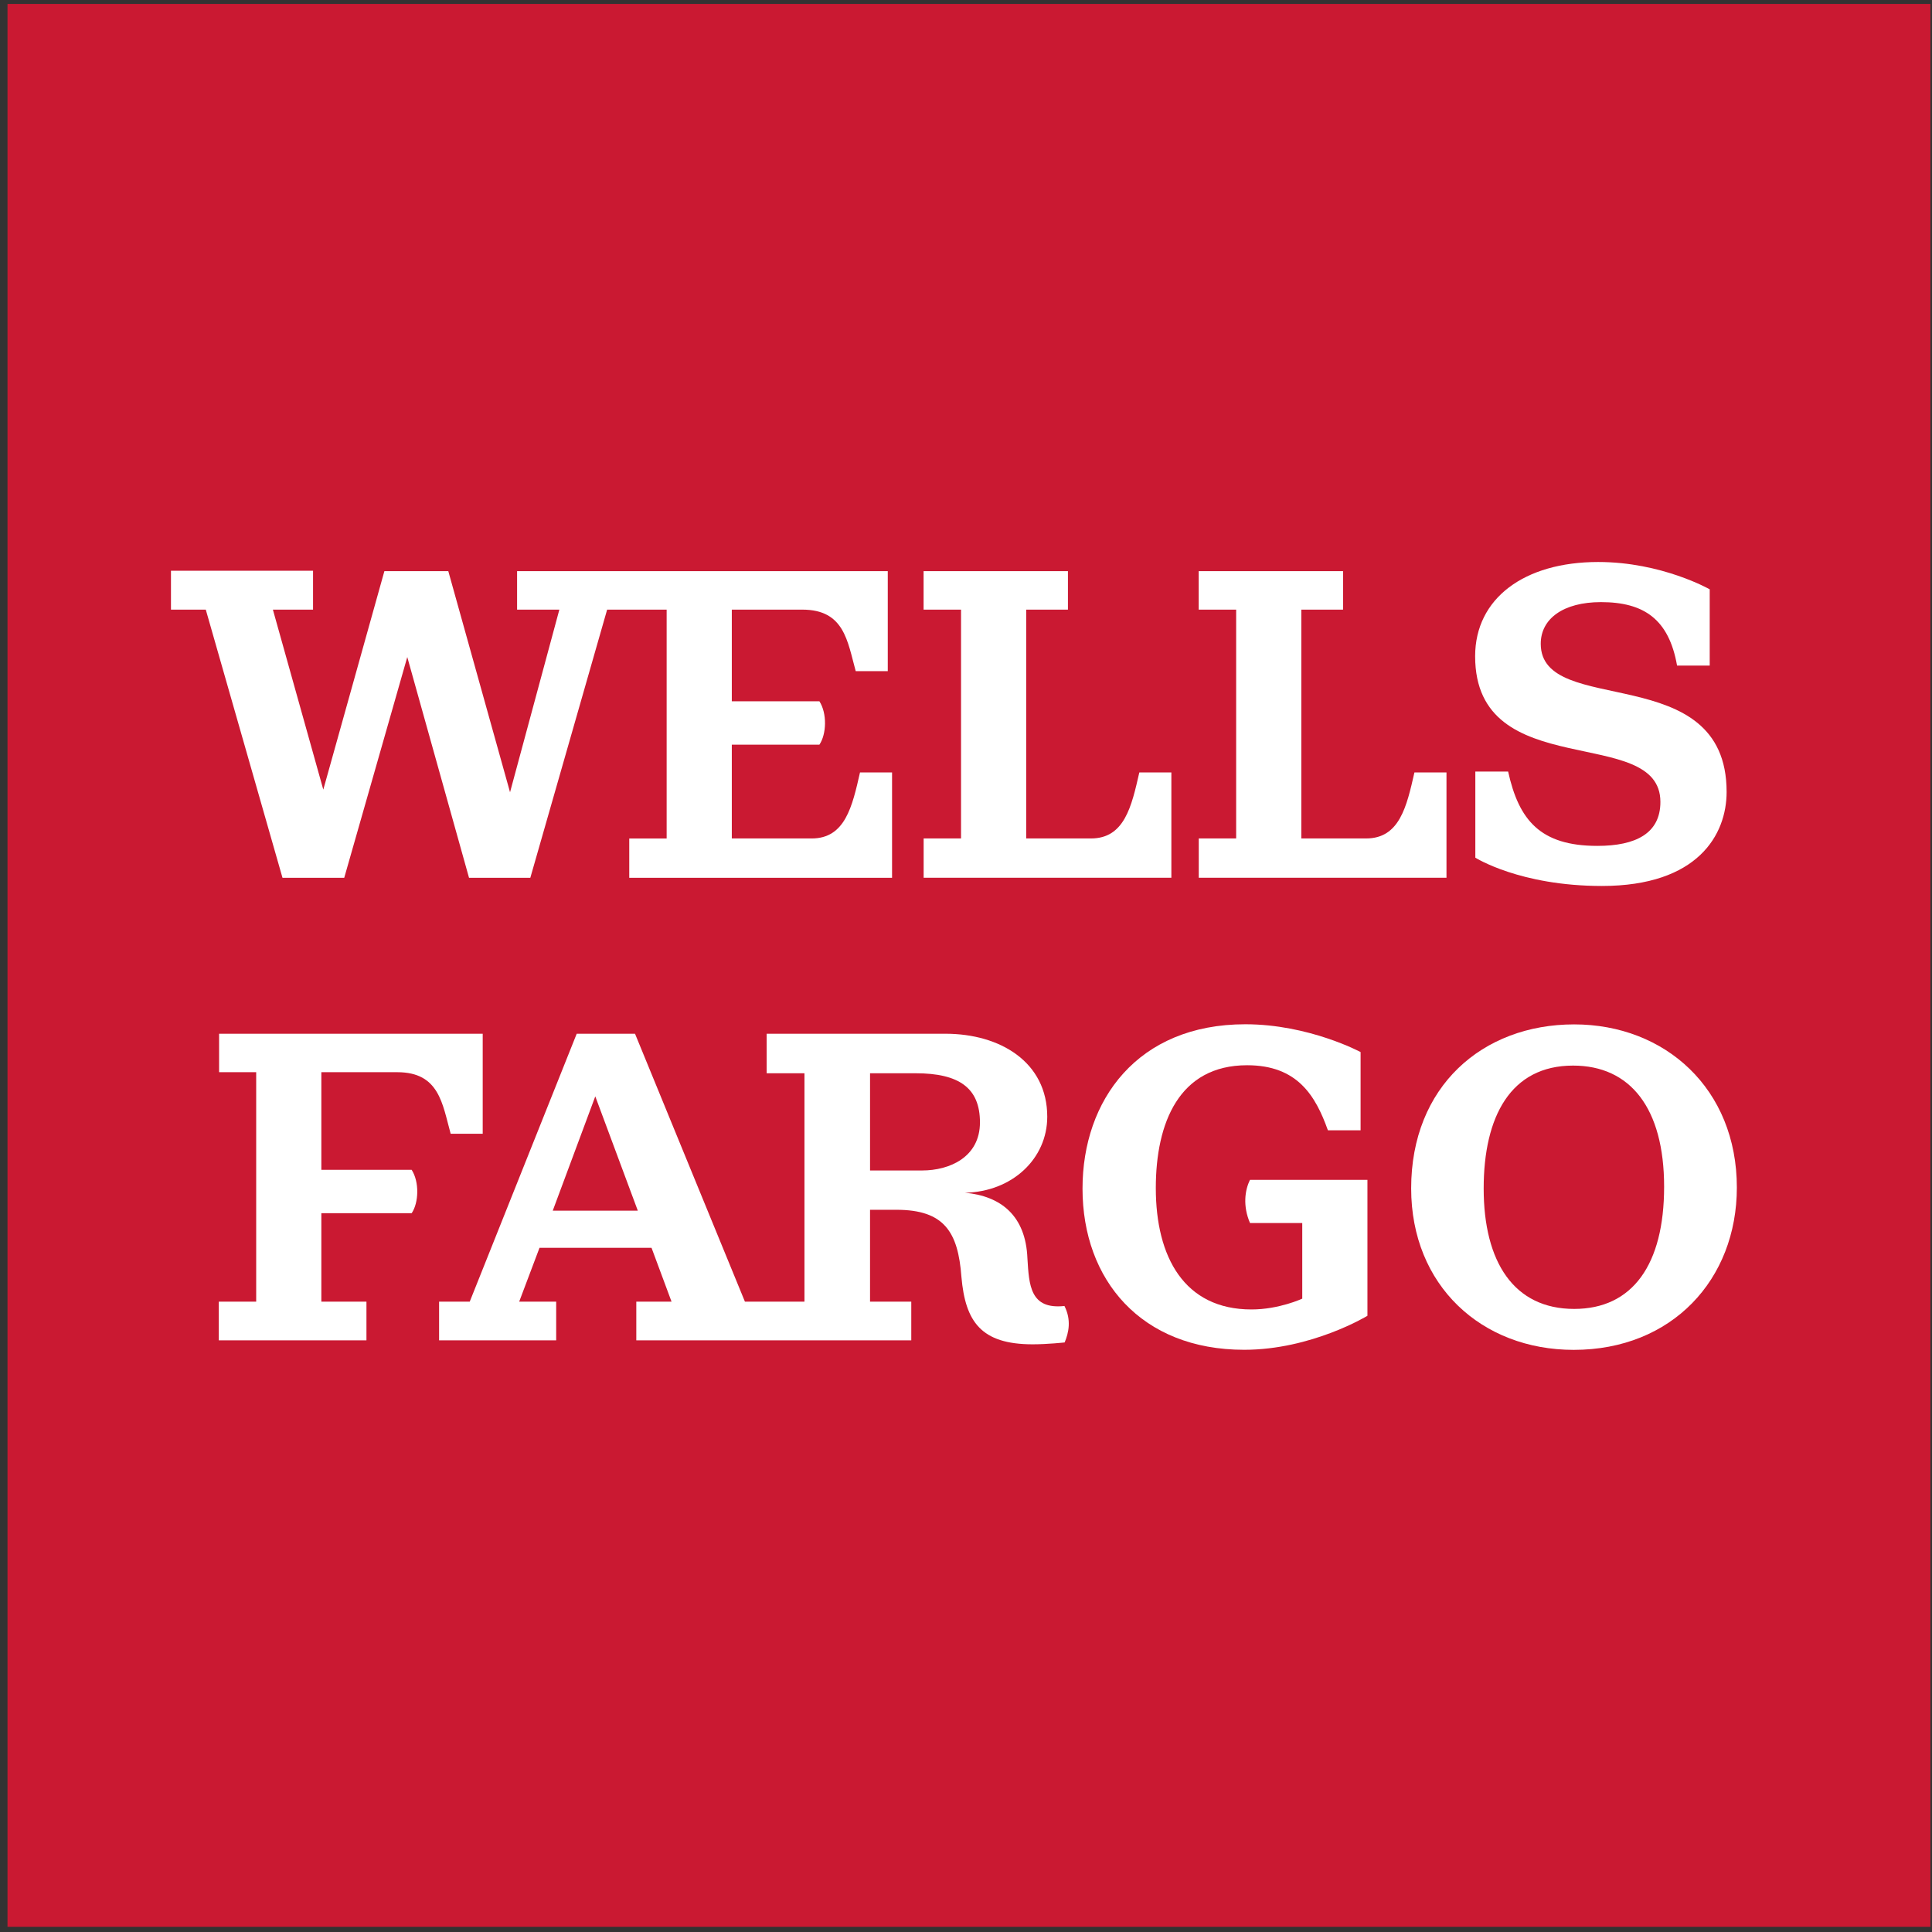
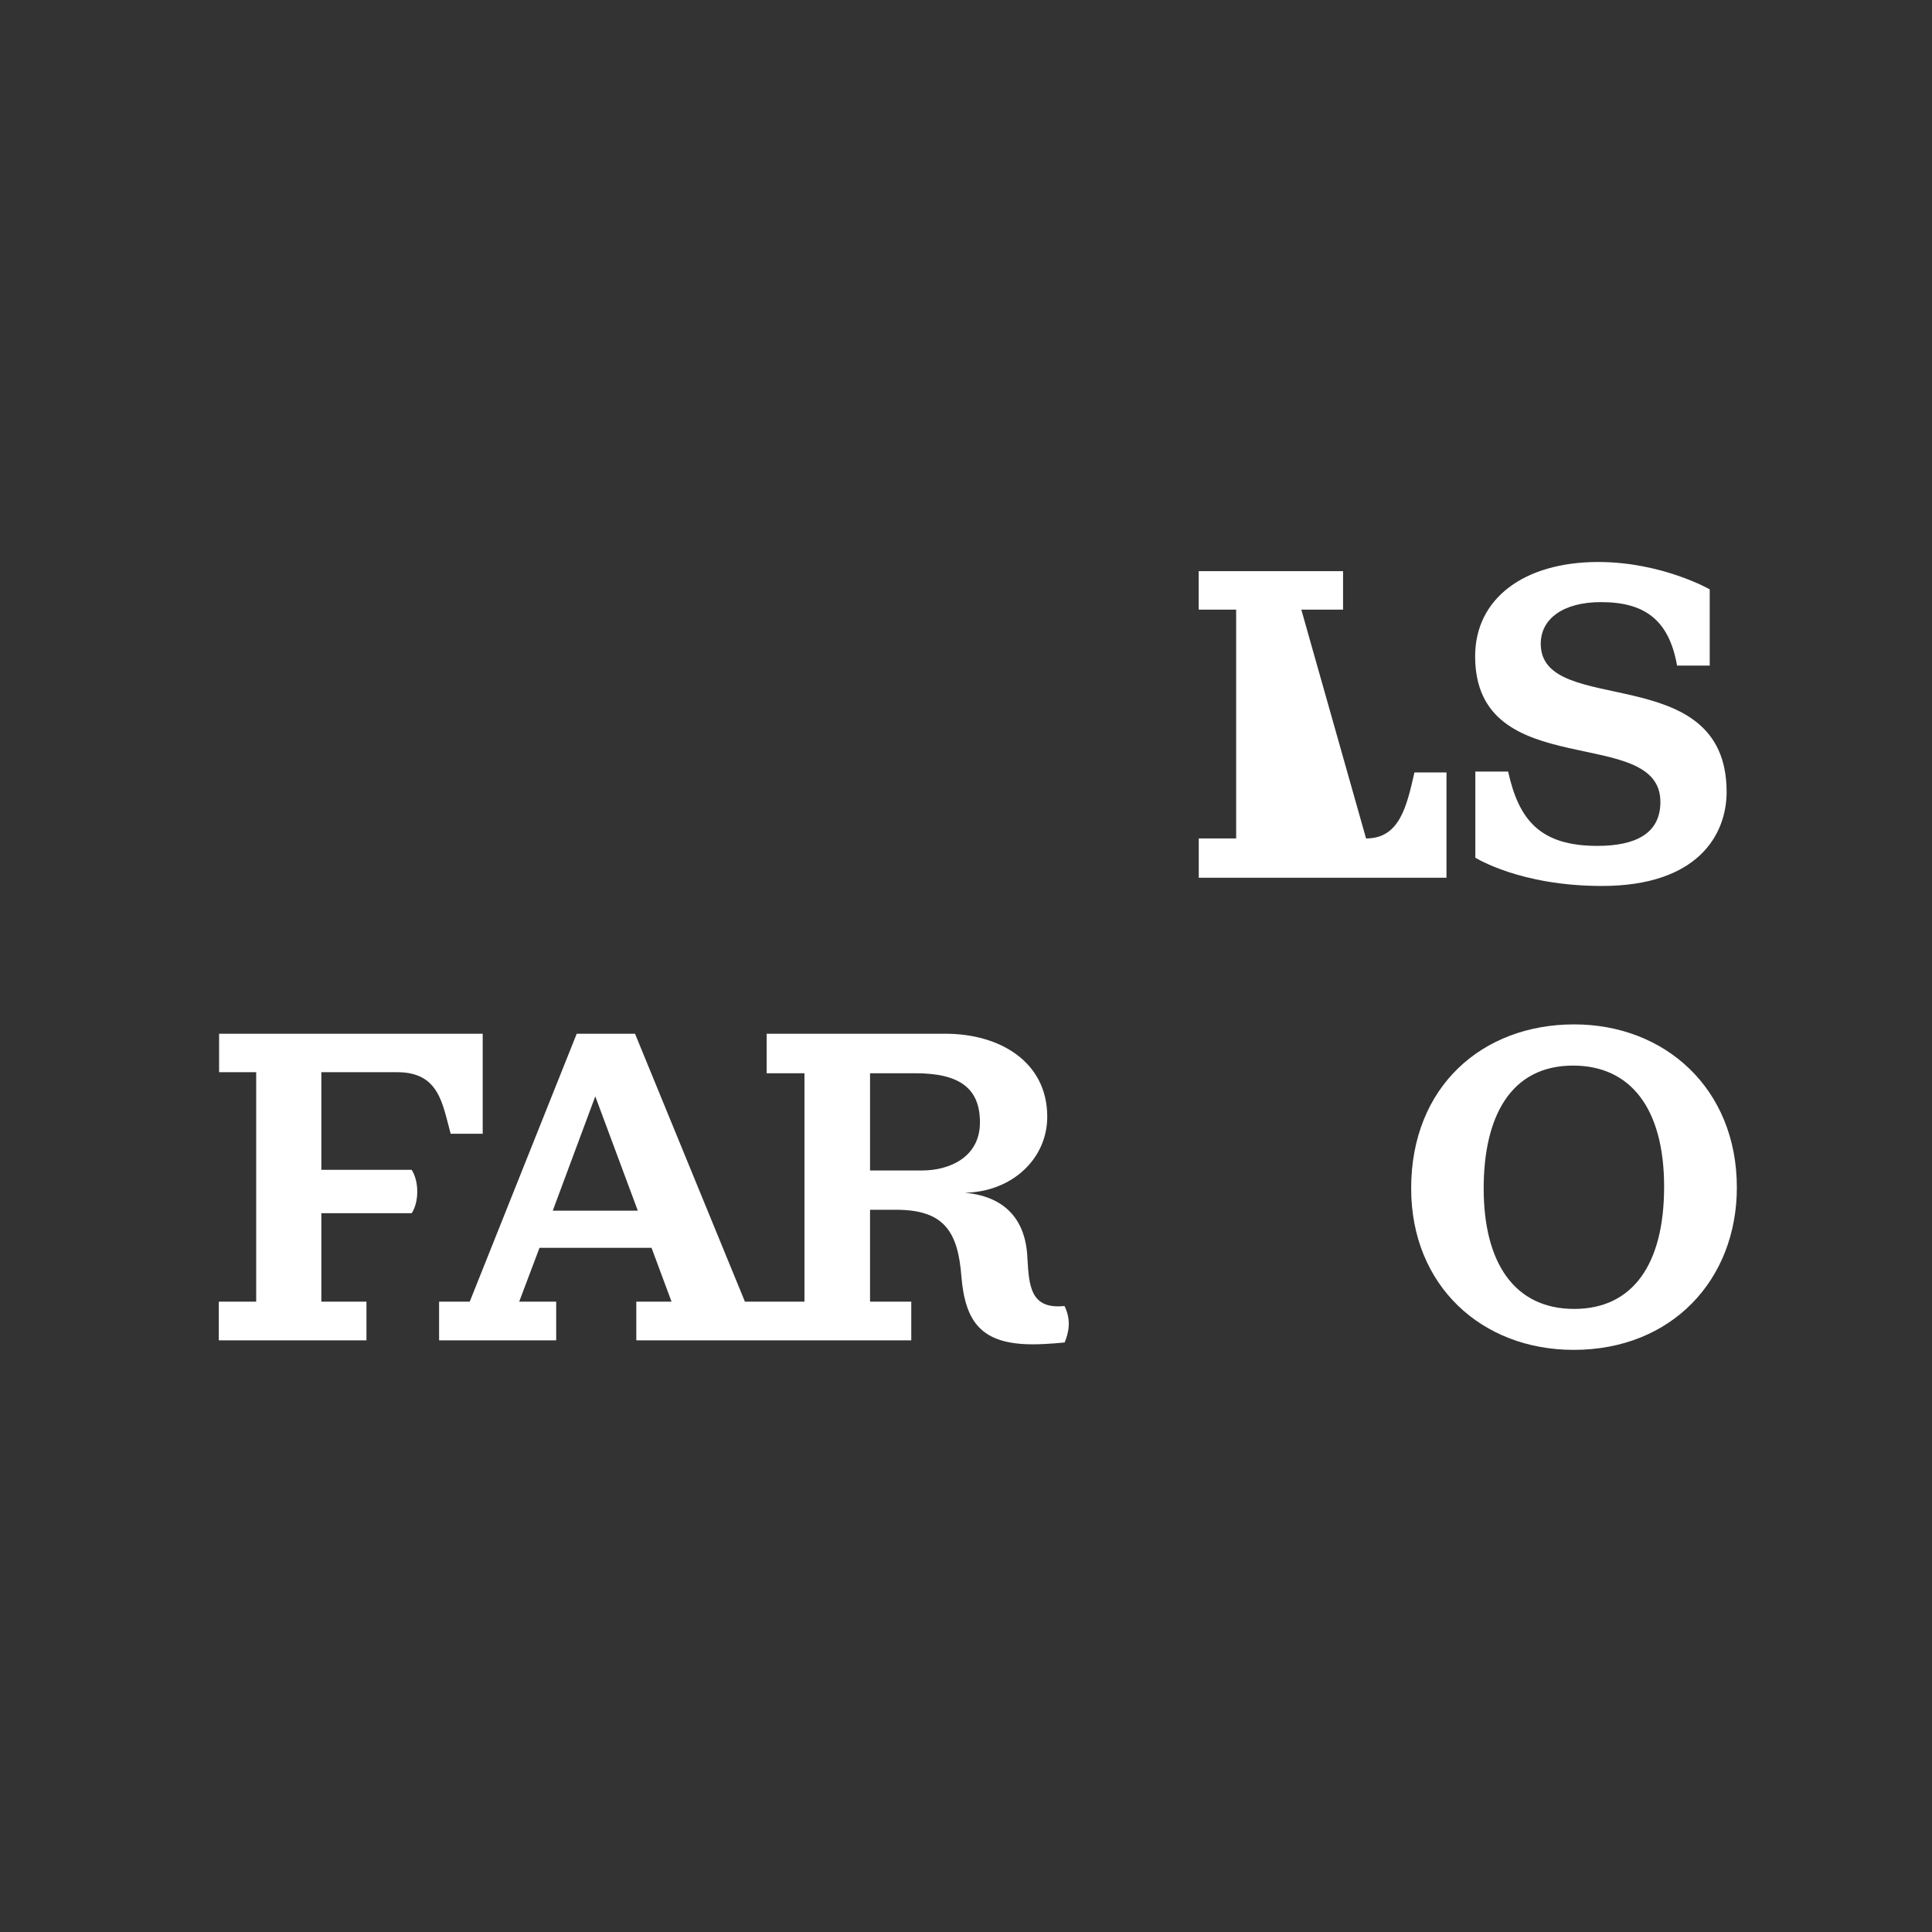
<svg xmlns="http://www.w3.org/2000/svg" width="212px" height="212px" viewBox="0 0 212 212" version="1.1">
  <rect x="0" y="0" width="212" height="212" fill="#333333" stroke="none" />
  <title>wells-fargo-seeklogo.com 2</title>
  <g id="Page-1" stroke="none" stroke-width="1" fill="none" fill-rule="evenodd">
    <g id="wells-fargo-seeklogo.com-2" transform="translate(0.824, 0.43)" fill-rule="nonzero">
-       <polygon id="Path" fill="#CA1932" points="0 0 211.002 0 211.002 211.001 0 211.001" />
      <g id="Group" transform="translate(17.936, 61.238)" fill="#FFFFFF">
-         <path d="M2.27373675e-13,5.227 L2.27373675e-13,0.959 L15.591,0.959 L15.591,5.227 L11.184,5.227 L16.716,24.977 L23.418,1.007 L30.433,1.007 L37.207,25.267 L42.619,5.227 L37.98,5.227 L37.98,1.007 L78.656,1.007 L78.656,11.979 L75.139,11.979 C74.234,8.706 73.898,5.227 69.278,5.227 L61.542,5.227 L61.542,15.285 L71.154,15.285 C72.008,16.609 71.939,18.888 71.154,20.045 L61.542,20.045 L61.542,30.337 L70.303,30.337 C73.986,30.337 74.761,26.818 75.609,23.093 L79.126,23.093 L79.126,34.651 L50.289,34.651 L50.289,30.338 L54.392,30.338 L54.392,5.229 L47.861,5.229 L39.433,34.651 L32.706,34.651 L25.931,10.432 L19.013,34.651 L12.238,34.651 L3.821,5.229 L2.27373675e-13,5.229 L2.27373675e-13,5.227 Z" id="Path" />
-         <path d="M82.586,5.227 L82.586,1.007 L98.426,1.007 L98.426,5.227 L93.845,5.227 L93.845,30.336 L100.952,30.336 C104.636,30.336 105.41,26.817 106.259,23.092 L109.775,23.092 L109.775,34.65 L82.592,34.65 L82.592,30.337 L86.695,30.337 L86.695,5.228 L82.586,5.228 L82.586,5.227 Z" id="Path" />
-         <path d="M112.774,5.227 L112.774,1.007 L128.615,1.007 L128.615,5.227 L124.034,5.227 L124.034,30.336 L131.14,30.336 C134.825,30.336 135.599,26.817 136.447,23.092 L139.964,23.092 L139.964,34.65 L112.781,34.65 L112.781,30.337 L116.884,30.337 L116.884,5.228 L112.774,5.228 L112.774,5.227 Z" id="Path" />
+         <path d="M112.774,5.227 L112.774,1.007 L128.615,1.007 L128.615,5.227 L124.034,5.227 L131.14,30.336 C134.825,30.336 135.599,26.817 136.447,23.092 L139.964,23.092 L139.964,34.65 L112.781,34.65 L112.781,30.337 L116.884,30.337 L116.884,5.228 L112.774,5.228 L112.774,5.227 Z" id="Path" />
        <path d="M5.281,51.765 L5.281,55.985 L9.352,55.985 L9.352,81.165 L5.249,81.165 L5.249,85.408 L21.451,85.408 L21.451,81.165 L16.502,81.165 L16.502,71.459 L26.412,71.459 C27.198,70.303 27.266,68.022 26.412,66.699 L16.502,66.699 L16.502,55.985 L24.829,55.985 C29.449,55.985 29.785,59.464 30.691,62.737 L34.208,62.737 L34.208,51.765 L5.281,51.765 L5.281,51.765 Z M44.523,51.765 L32.784,81.164 L29.422,81.164 L29.422,85.407 L42.27,85.407 L42.27,81.164 L38.211,81.164 L40.441,75.255 L52.733,75.255 L54.929,81.164 L51.062,81.164 L51.062,85.407 L81.235,85.407 L81.235,81.164 L76.71,81.164 L76.71,71.082 L79.595,71.082 C84.858,71.082 86.374,73.512 86.739,78.46 C87.17,83.343 88.873,85.845 94.553,85.845 C96.196,85.845 98.065,85.64 98.065,85.64 C98.509,84.577 98.82,83.177 98.043,81.639 C94.268,82.045 94.16,79.348 93.981,76.429 C93.8,71.737 91.083,69.576 87.127,69.212 C92.317,69.108 96.156,65.471 96.156,60.871 C96.156,54.874 90.987,51.765 84.988,51.765 L65.366,51.765 L65.366,56.102 L69.514,56.102 L69.514,81.164 L62.981,81.164 L50.921,51.765 L44.523,51.765 Z M76.71,56.102 L81.705,56.102 C86.477,56.102 88.771,57.707 88.771,61.494 C88.771,65.307 85.439,66.769 82.428,66.769 L76.711,66.769 L76.711,56.102 L76.71,56.102 Z M46.561,58.636 L51.226,71.177 L41.895,71.177 L46.561,58.636 Z" id="Shape" />
        <path d="M143.129,32.444 L143.129,22.998 L146.729,22.998 C147.903,28.324 150.252,31.152 156.517,31.152 C160.737,31.152 163.437,29.783 163.437,26.328 C163.437,17.716 143.108,24.431 143.108,10.342 C143.108,4.009 148.478,0 156.611,0 C163.597,0 168.848,2.999 168.848,2.999 L168.848,11.369 L165.266,11.369 C164.371,6.288 161.642,4.403 156.913,4.403 C152.793,4.403 150.307,6.219 150.307,8.976 C150.307,17.156 170.703,10.592 170.703,25.23 C170.703,29.918 167.555,35.55 157.012,35.55 C148.011,35.551 143.129,32.444 143.129,32.444 L143.129,32.444 Z" id="Path" />
-         <path d="M117.76,86.445 C106.462,86.445 100.026,78.782 100.026,68.757 C100.026,59.063 106.043,50.725 117.89,50.725 C124.864,50.725 130.539,53.775 130.539,53.775 L130.539,62.361 L126.952,62.361 C125.592,58.548 123.6,55.222 118.087,55.222 C110.625,55.222 108.068,61.529 108.068,68.701 C108.068,76.264 111.185,82.02 118.57,82.02 C121.59,82.02 124.138,80.834 124.138,80.834 L124.138,72.534 L118.405,72.534 C117.603,70.686 117.833,68.926 118.405,67.799 L131.29,67.799 L131.29,82.714 C131.29,82.716 125.163,86.445 117.76,86.445 L117.76,86.445 Z" id="Path" />
        <path d="M153.973,50.739 C143.888,50.739 136.088,57.57 136.088,68.733 C136.088,79.381 143.796,86.454 153.927,86.454 C164.708,86.454 171.826,78.734 171.826,68.638 C171.827,57.804 163.959,50.739 153.973,50.739 Z M153.854,55.26 C160.129,55.26 163.845,59.921 163.845,68.555 C163.845,77.082 160.393,81.961 153.975,81.961 C147.373,81.961 144.045,76.826 144.045,68.745 C144.046,60.849 147.009,55.26 153.854,55.26 Z" id="Shape" />
      </g>
    </g>
  </g>
</svg>